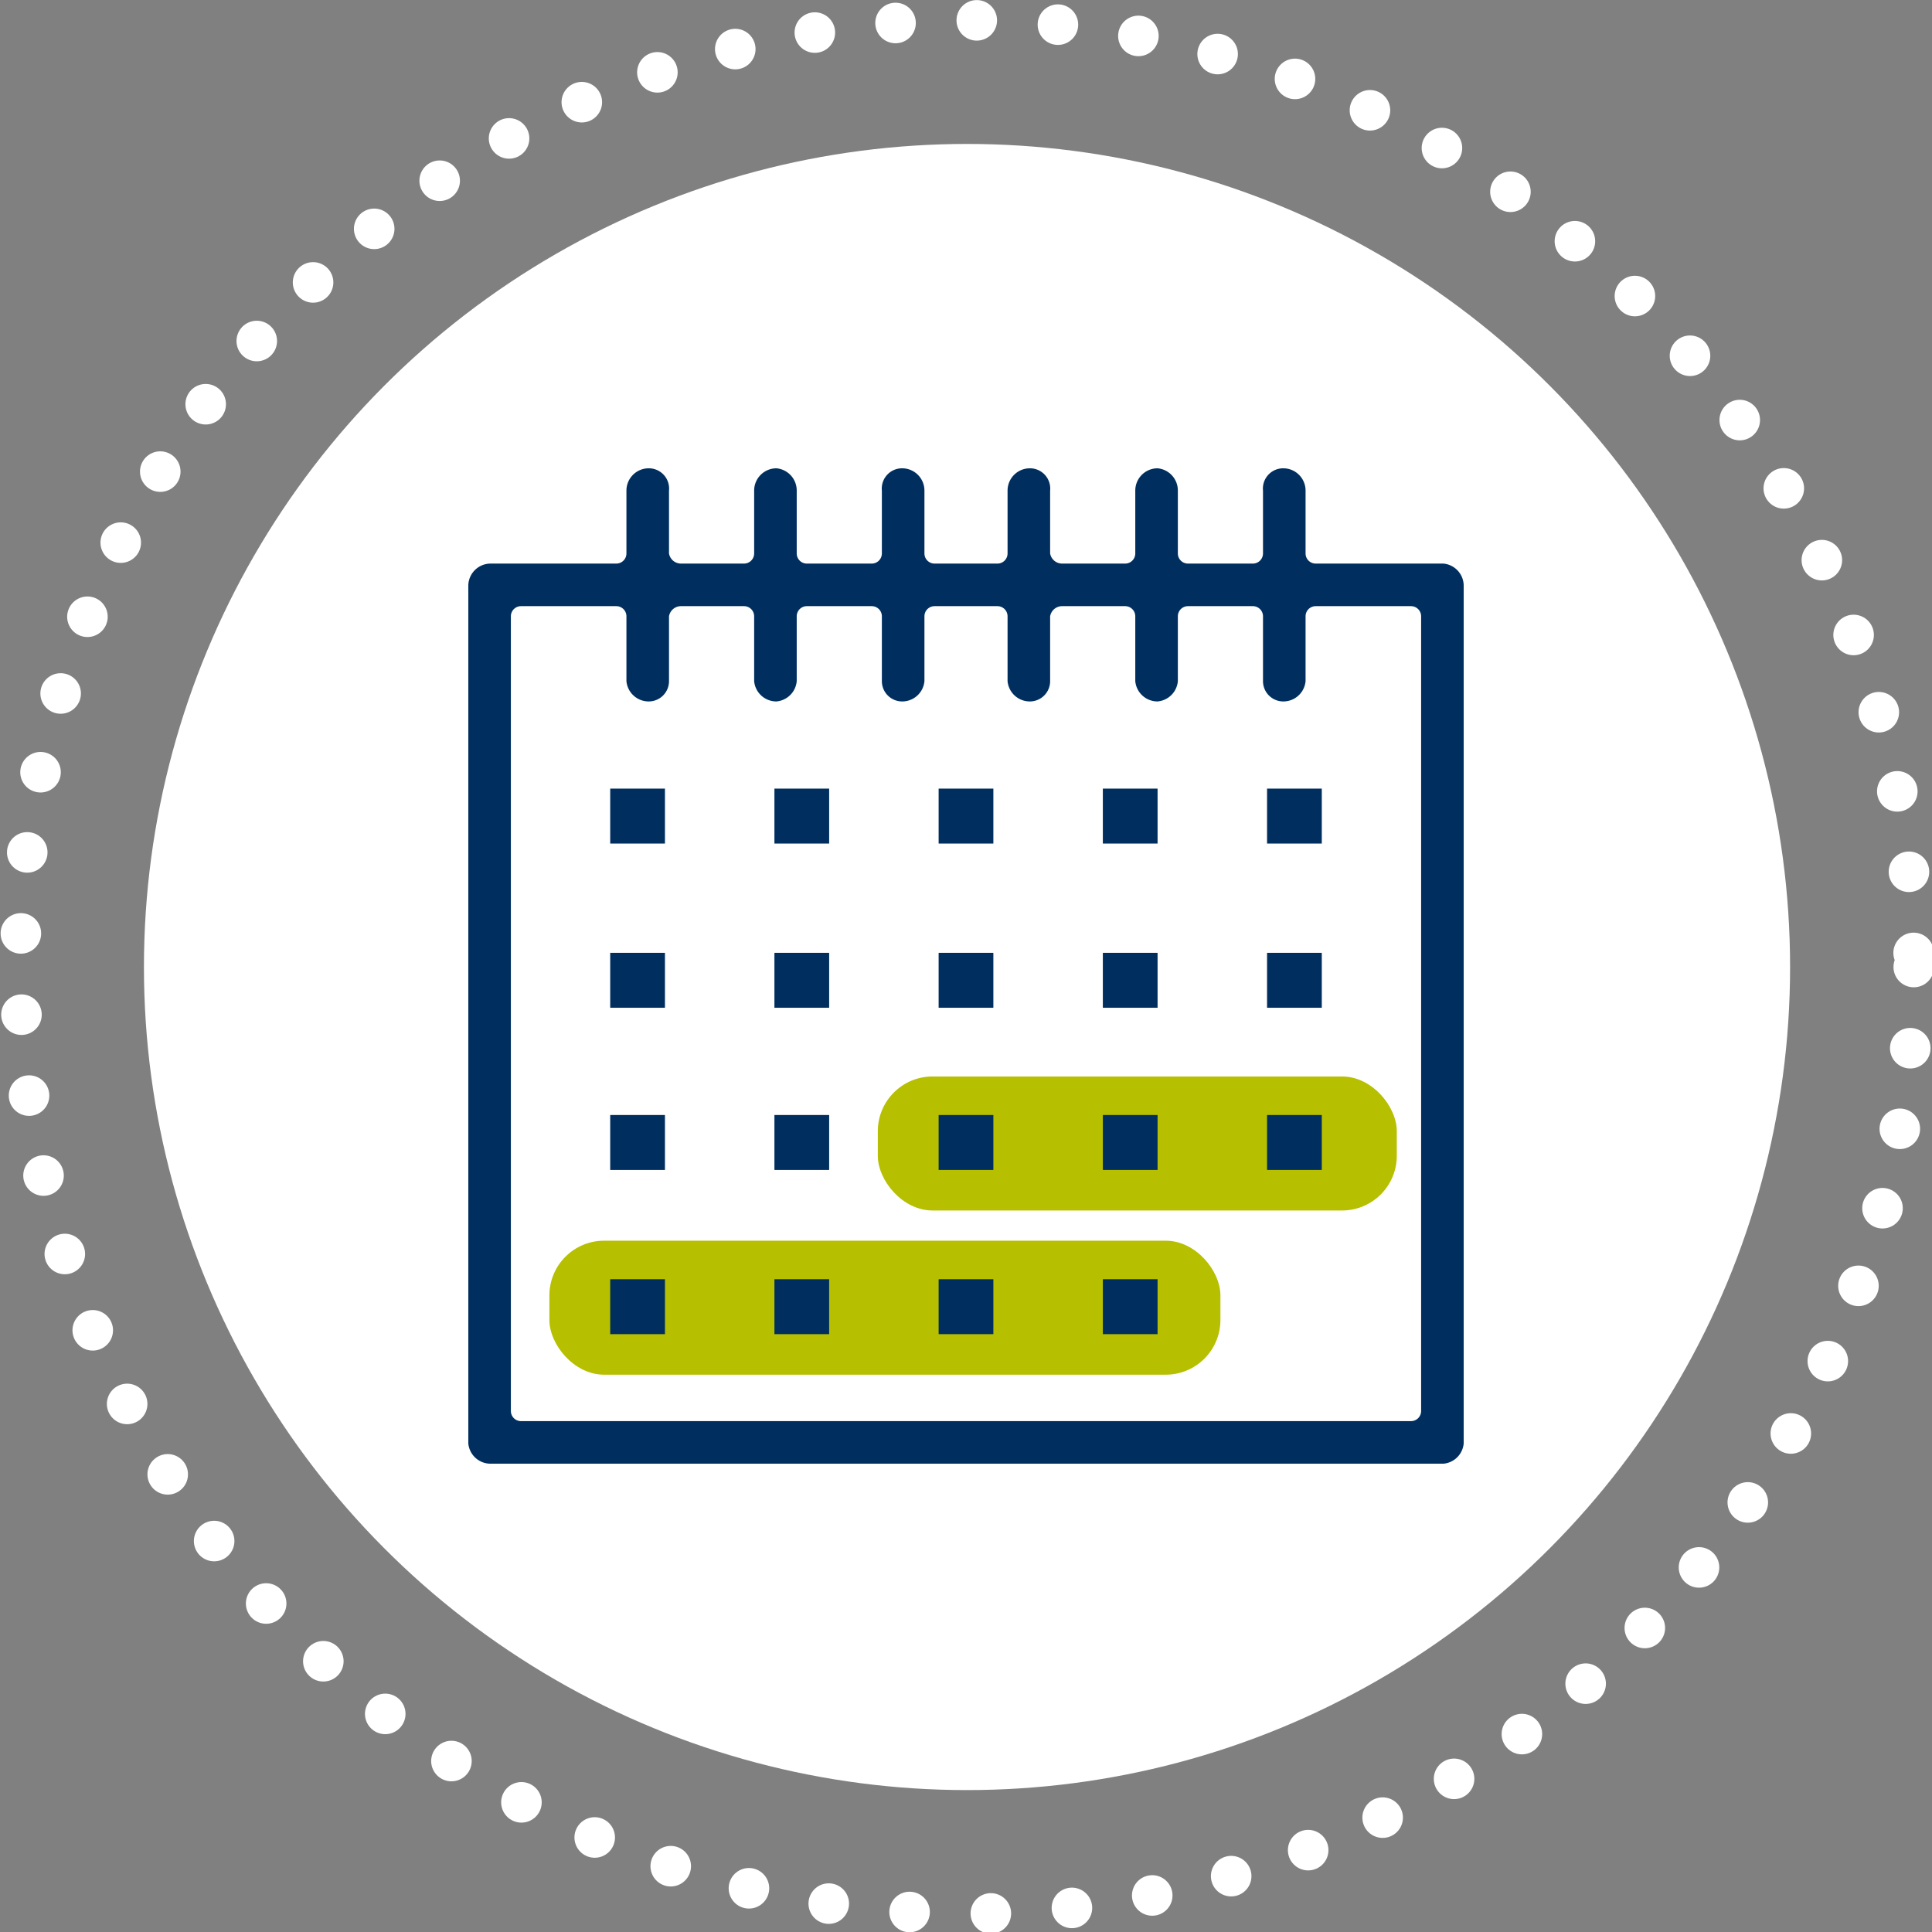
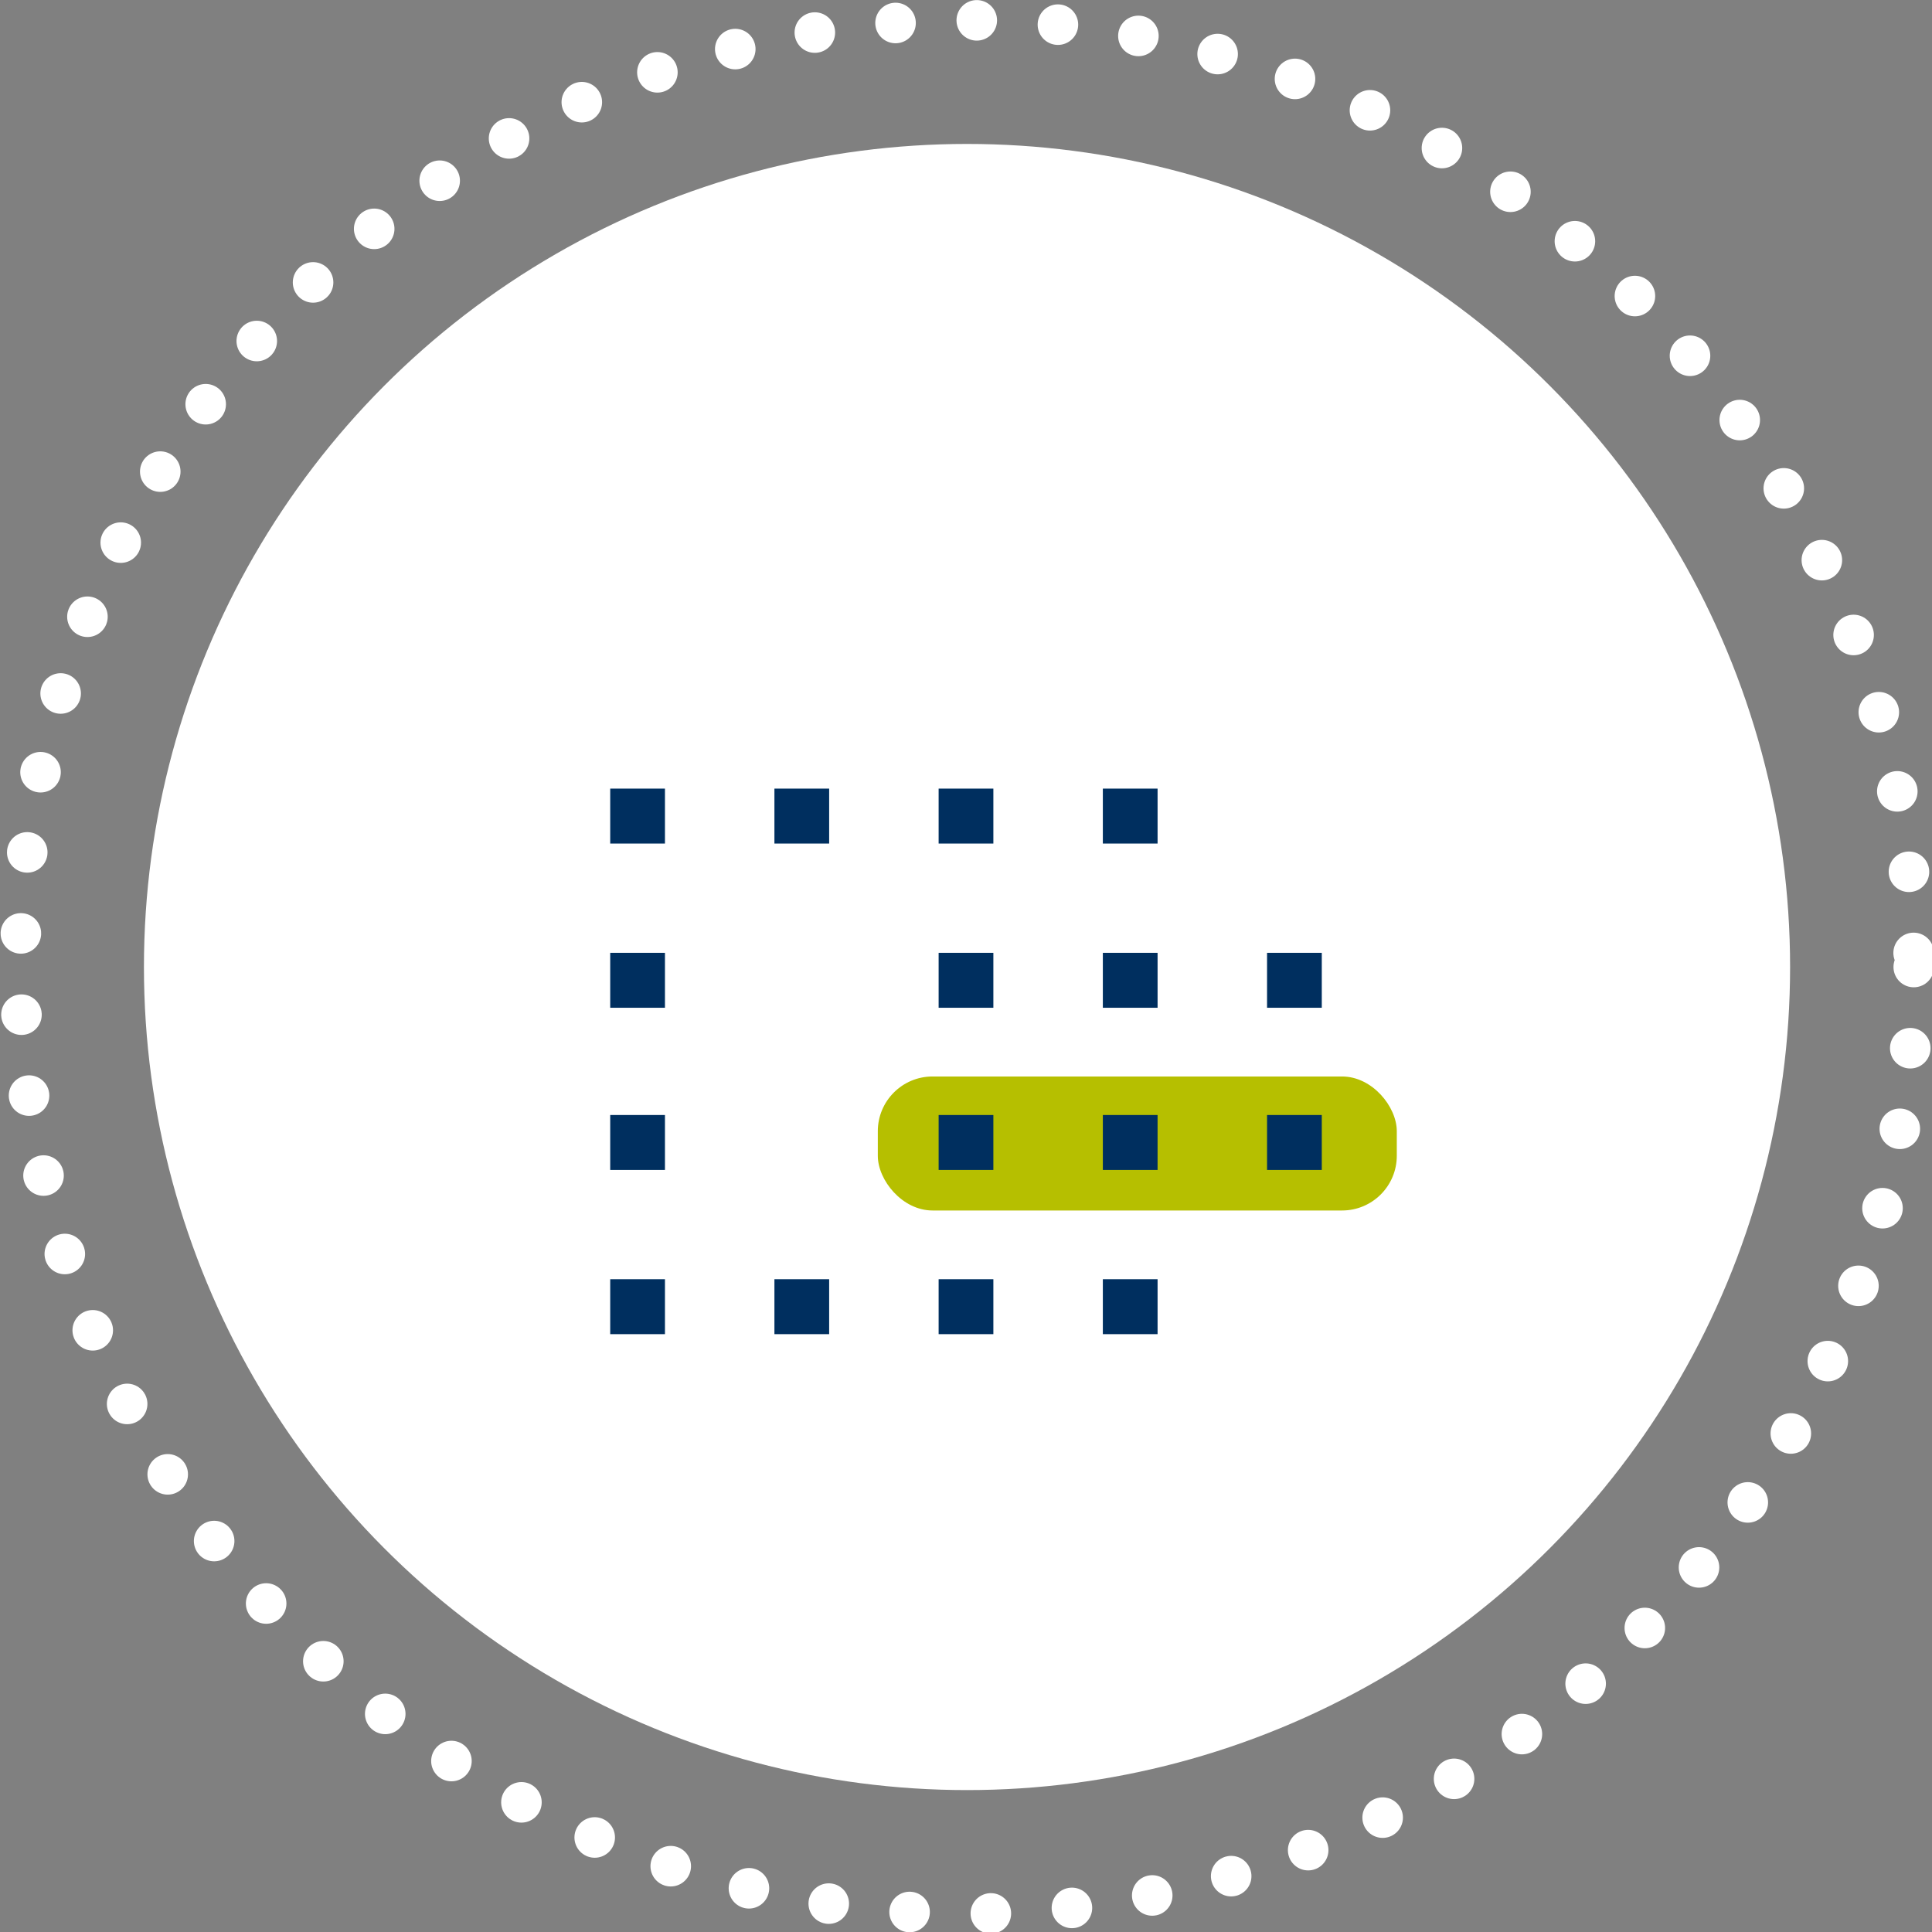
<svg xmlns="http://www.w3.org/2000/svg" viewBox="0 0 95.3 95.3">
  <rect x="0" y="0" width="95.3" height="95.3" fill="#808080" stroke="none" />
  <title>proj-timeline</title>
  <g>
    <circle cx="47.7" cy="47.7" r="40.6" fill="#fff" />
    <circle cx="47.7" cy="47.7" r="46.7" fill="none" stroke="#fff" stroke-linecap="round" stroke-miterlimit="10" stroke-width="2" stroke-dasharray="0 4.01" />
    <g>
      <rect x="30.1" y="38.9" width="2.7" height="2.71" fill="#002f5f" />
      <rect x="38.2" y="38.9" width="2.7" height="2.71" fill="#002f5f" />
      <rect x="46.3" y="38.9" width="2.7" height="2.71" fill="#002f5f" />
      <rect x="54.4" y="38.9" width="2.7" height="2.71" fill="#002f5f" />
-       <rect x="62.5" y="38.9" width="2.7" height="2.71" fill="#002f5f" />
      <rect x="30.1" y="47" width="2.7" height="2.71" fill="#002f5f" />
-       <rect x="38.2" y="47" width="2.7" height="2.71" fill="#002f5f" />
      <rect x="46.3" y="47" width="2.7" height="2.71" fill="#002f5f" />
      <rect x="54.4" y="47" width="2.7" height="2.71" fill="#002f5f" />
      <rect x="62.5" y="47" width="2.7" height="2.71" fill="#002f5f" />
      <rect x="30.1" y="55" width="2.7" height="2.71" fill="#002f5f" />
-       <rect x="38.2" y="55" width="2.7" height="2.71" fill="#002f5f" />
      <rect x="43.3" y="53.1" width="25.6" height="6.61" rx="2.7" fill="#b6bf00" />
-       <rect x="27.1" y="61.2" width="33.1" height="6.61" rx="2.7" fill="#b6bf00" />
      <rect x="46.3" y="55" width="2.7" height="2.71" fill="#002f5f" />
      <rect x="54.4" y="55" width="2.7" height="2.71" fill="#002f5f" />
      <rect x="62.5" y="55" width="2.7" height="2.71" fill="#002f5f" />
      <rect x="30.1" y="63.1" width="2.7" height="2.71" fill="#002f5f" />
      <rect x="38.2" y="63.1" width="2.7" height="2.71" fill="#002f5f" />
      <rect x="46.3" y="63.1" width="2.7" height="2.71" fill="#002f5f" />
      <rect x="54.4" y="63.1" width="2.7" height="2.71" fill="#002f5f" />
-       <path d="M71.2,27.8H64.9a.5.5,0,0,1-.5-.5V24.2a1.1,1.1,0,0,0-1.1-1.1,1,1,0,0,0-1,1.1v3.1a.5.5,0,0,1-.5.5H58.6a.5.5,0,0,1-.5-.5V24.2a1.1,1.1,0,0,0-1-1.1A1.1,1.1,0,0,0,56,24.2v3.1a.5.5,0,0,1-.5.5H52.4a.6.6,0,0,1-.6-.5V24.2a1,1,0,0,0-1-1.1,1.1,1.1,0,0,0-1.1,1.1v3.1a.5.5,0,0,1-.5.5H46.1a.5.5,0,0,1-.5-.5V24.2a1.1,1.1,0,0,0-1.1-1.1,1,1,0,0,0-1,1.1v3.1a.5.5,0,0,1-.5.5H39.8a.5.5,0,0,1-.5-.5V24.2a1.1,1.1,0,0,0-1-1.1,1.1,1.1,0,0,0-1.1,1.1v3.1a.5.5,0,0,1-.5.5H33.6a.6.6,0,0,1-.6-.5V24.2a1,1,0,0,0-1-1.1,1.1,1.1,0,0,0-1.1,1.1v3.1a.5.5,0,0,1-.5.5H24.2a1.1,1.1,0,0,0-1.1,1.1V71.2a1.1,1.1,0,0,0,1.1,1h47a1.1,1.1,0,0,0,1-1V28.9A1.1,1.1,0,0,0,71.2,27.8ZM70.1,69.6a.5.5,0,0,1-.5.5H25.7a.5.5,0,0,1-.5-.5V30.4a.5.5,0,0,1,.5-.5h4.7a.5.5,0,0,1,.5.5v3.2a1.1,1.1,0,0,0,1.1,1,1,1,0,0,0,1-1V30.4a.6.6,0,0,1,.6-.5h3.1a.5.5,0,0,1,.5.5v3.2a1.1,1.1,0,0,0,1.1,1,1.1,1.1,0,0,0,1-1V30.4a.5.5,0,0,1,.5-.5H43a.5.5,0,0,1,.5.5v3.2a1,1,0,0,0,1,1,1.1,1.1,0,0,0,1.1-1V30.4a.5.5,0,0,1,.5-.5h3.1a.5.5,0,0,1,.5.5v3.2a1.1,1.1,0,0,0,1.1,1,1,1,0,0,0,1-1V30.4a.6.6,0,0,1,.6-.5h3.1a.5.5,0,0,1,.5.5v3.2a1.1,1.1,0,0,0,1.1,1,1.1,1.1,0,0,0,1-1V30.4a.5.5,0,0,1,.5-.5h3.2a.5.5,0,0,1,.5.5v3.2a1,1,0,0,0,1,1,1.1,1.1,0,0,0,1.1-1V30.4a.5.5,0,0,1,.5-.5h4.7a.5.5,0,0,1,.5.5Z" fill="#002f5f" />
    </g>
  </g>
</svg>